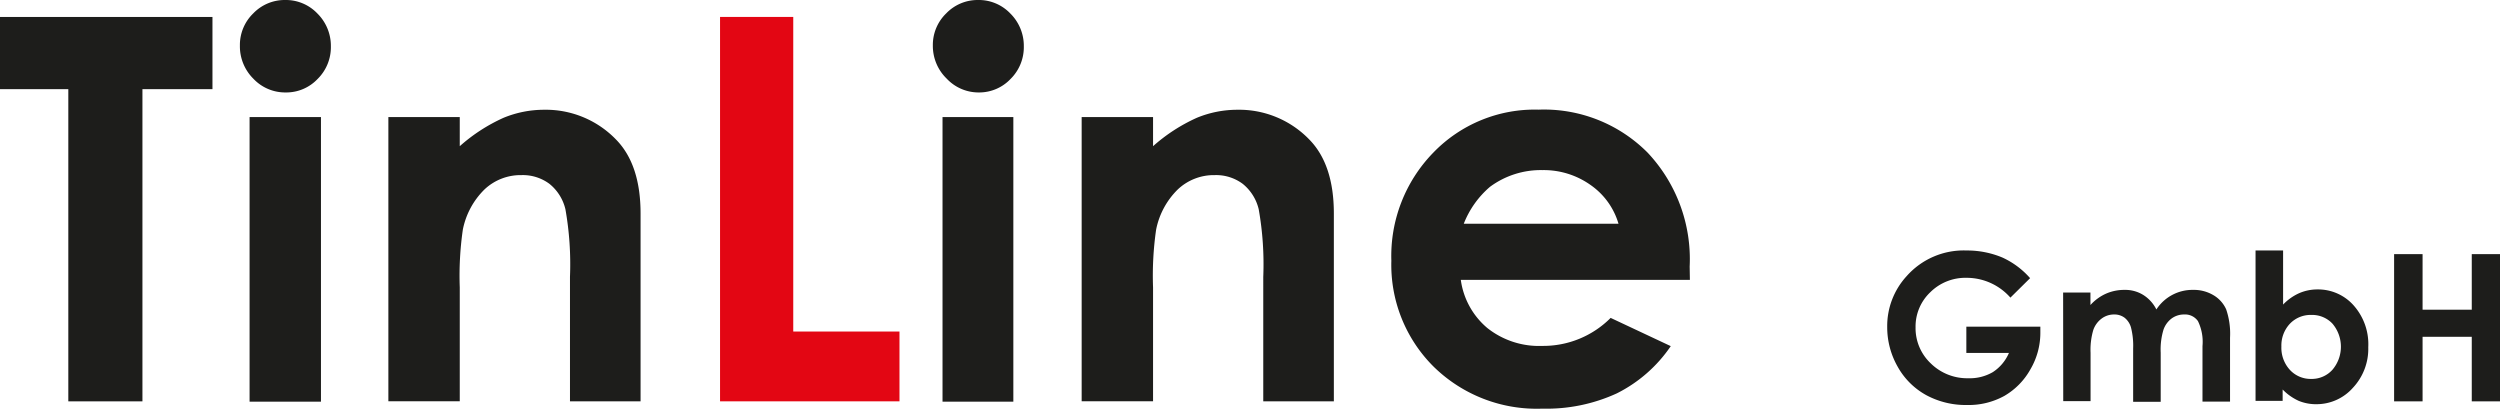
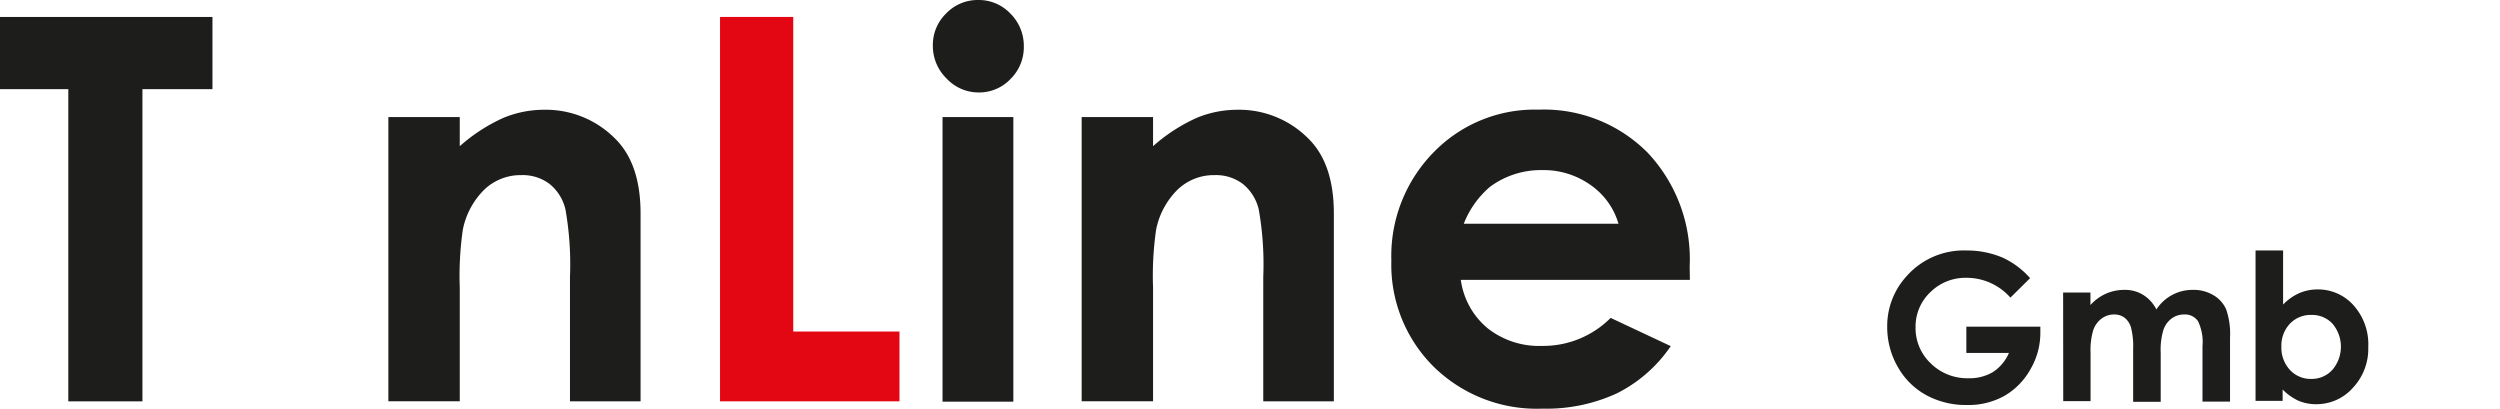
<svg xmlns="http://www.w3.org/2000/svg" viewBox="0 0 219.57 35.89">
  <defs>
    <style>.cls-1{fill:#1d1d1b;}.cls-2{fill:#e30613;}</style>
  </defs>
  <title>logo-tinline-RGB</title>
  <g id="Calque_2" data-name="Calque 2">
    <g id="Ebene_1" data-name="Ebene 1">
      <path class="cls-1" d="M0,1.49H18.66V7.83H12.51V35.25H6V7.83H0Z" />
-       <path class="cls-1" d="M25.05,0a3.83,3.83,0,0,1,2.83,1.19,4,4,0,0,1,1.18,2.89,3.92,3.92,0,0,1-1.17,2.86A3.79,3.79,0,0,1,25.1,8.12a3.84,3.84,0,0,1-2.85-1.21A4,4,0,0,1,21.07,4a3.85,3.85,0,0,1,1.17-2.82A3.83,3.83,0,0,1,25.05,0ZM21.92,10.28h6.27v25H21.92Z" />
      <path class="cls-1" d="M34.11,10.28h6.27v2.56a15.05,15.05,0,0,1,3.86-2.5,9.34,9.34,0,0,1,3.54-.7,8.57,8.57,0,0,1,6.3,2.59q2.18,2.2,2.18,6.52v16.5h-6.2V24.32a27.66,27.66,0,0,0-.4-5.94,4.06,4.06,0,0,0-1.4-2.23,3.91,3.91,0,0,0-2.46-.77,4.61,4.61,0,0,0-3.26,1.27,6.79,6.79,0,0,0-1.89,3.52,28.32,28.32,0,0,0-.27,5.07v10H34.11Z" />
      <path class="cls-2" d="M63.24,1.49h6.43V29.12H79v6.13H63.24Z" />
      <path class="cls-1" d="M85.91,0a3.83,3.83,0,0,1,2.83,1.19,4,4,0,0,1,1.18,2.89,3.92,3.92,0,0,1-1.17,2.86A3.79,3.79,0,0,1,86,8.12a3.84,3.84,0,0,1-2.85-1.21A4,4,0,0,1,81.93,4a3.85,3.85,0,0,1,1.17-2.82A3.83,3.83,0,0,1,85.91,0ZM82.78,10.28H89v25H82.78Z" />
      <path class="cls-1" d="M95,10.28h6.27v2.56a15.05,15.05,0,0,1,3.86-2.5,9.34,9.34,0,0,1,3.54-.7,8.57,8.57,0,0,1,6.3,2.59q2.18,2.2,2.18,6.52v16.5h-6.2V24.32a27.66,27.66,0,0,0-.4-5.94,4.07,4.07,0,0,0-1.4-2.23,3.91,3.91,0,0,0-2.46-.77,4.61,4.61,0,0,0-3.26,1.27,6.79,6.79,0,0,0-1.89,3.52,28.33,28.33,0,0,0-.27,5.07v10H95Z" />
      <path class="cls-1" d="M148.42,24.58H128.3a6.7,6.7,0,0,0,2.33,4.23,7.3,7.3,0,0,0,4.83,1.57,8.35,8.35,0,0,0,6-2.46l5.28,2.48A12.46,12.46,0,0,1,142,34.55a14.78,14.78,0,0,1-6.54,1.34,12.93,12.93,0,0,1-9.57-3.71,12.61,12.61,0,0,1-3.69-9.28,13,13,0,0,1,3.68-9.49,12.37,12.37,0,0,1,9.24-3.78,12.83,12.83,0,0,1,9.59,3.78,13.64,13.64,0,0,1,3.69,10Zm-6.27-4.93a6.29,6.29,0,0,0-2.45-3.4,7.1,7.1,0,0,0-4.24-1.31,7.5,7.5,0,0,0-4.6,1.47,8.19,8.19,0,0,0-2.3,3.24Z" />
      <path class="cls-1" d="M178.3,24.43l-1.73,1.71a5.12,5.12,0,0,0-3.84-1.74,4.38,4.38,0,0,0-3.2,1.27,4.15,4.15,0,0,0-1.29,3.08,4.25,4.25,0,0,0,1.34,3.17,4.55,4.55,0,0,0,3.3,1.3,4,4,0,0,0,2.15-.54A3.77,3.77,0,0,0,176.44,31H172.7V28.69h6.5l0,.54a6.33,6.33,0,0,1-.88,3.22,6.15,6.15,0,0,1-2.28,2.32,6.48,6.48,0,0,1-3.28.8,7.3,7.3,0,0,1-3.59-.87,6.4,6.4,0,0,1-2.5-2.49,7,7,0,0,1-.92-3.49,6.48,6.48,0,0,1,1.7-4.46A6.69,6.69,0,0,1,172.72,22a8,8,0,0,1,3.15.62A7.24,7.24,0,0,1,178.3,24.43Z" />
      <path class="cls-1" d="M181.2,25.69h2.4v1.1a4.08,4.08,0,0,1,1.37-1,4,4,0,0,1,1.64-.33,3,3,0,0,1,1.62.44,3.17,3.17,0,0,1,1.16,1.28,3.78,3.78,0,0,1,3.22-1.72,3.37,3.37,0,0,1,1.8.47,2.73,2.73,0,0,1,1.11,1.24,6.6,6.6,0,0,1,.34,2.49v5.61h-2.42V30.4a4.15,4.15,0,0,0-.4-2.2,1.38,1.38,0,0,0-1.21-.58,1.84,1.84,0,0,0-1.1.35,2.09,2.09,0,0,0-.72,1,6,6,0,0,0-.24,2v4.32h-2.42V30.62a6.49,6.49,0,0,0-.19-1.86,1.67,1.67,0,0,0-.57-.86,1.49,1.49,0,0,0-.92-.28,1.81,1.81,0,0,0-1.09.36,2.12,2.12,0,0,0-.73,1,6.15,6.15,0,0,0-.24,2v4.25h-2.4Z" />
      <path class="cls-1" d="M200.52,22v4.75a4.51,4.51,0,0,1,1.41-1,4,4,0,0,1,1.62-.33,4.17,4.17,0,0,1,3.18,1.42A5.13,5.13,0,0,1,208,30.49a5,5,0,0,1-1.35,3.57,4.26,4.26,0,0,1-3.21,1.44,4,4,0,0,1-1.54-.29,4.67,4.67,0,0,1-1.42-1v1h-2.38V22ZM203,27.66a2.51,2.51,0,0,0-1.88.77,2.79,2.79,0,0,0-.75,2,2.87,2.87,0,0,0,.75,2.06,2.48,2.48,0,0,0,1.88.79,2.44,2.44,0,0,0,1.85-.8,3.13,3.13,0,0,0,0-4.06A2.45,2.45,0,0,0,203,27.66Z" />
-       <path class="cls-1" d="M210.27,22.32h2.5V27.2h4.32V22.32h2.49V35.25h-2.49V29.58h-4.32v5.67h-2.5Z" />
    </g>
  </g>
</svg>